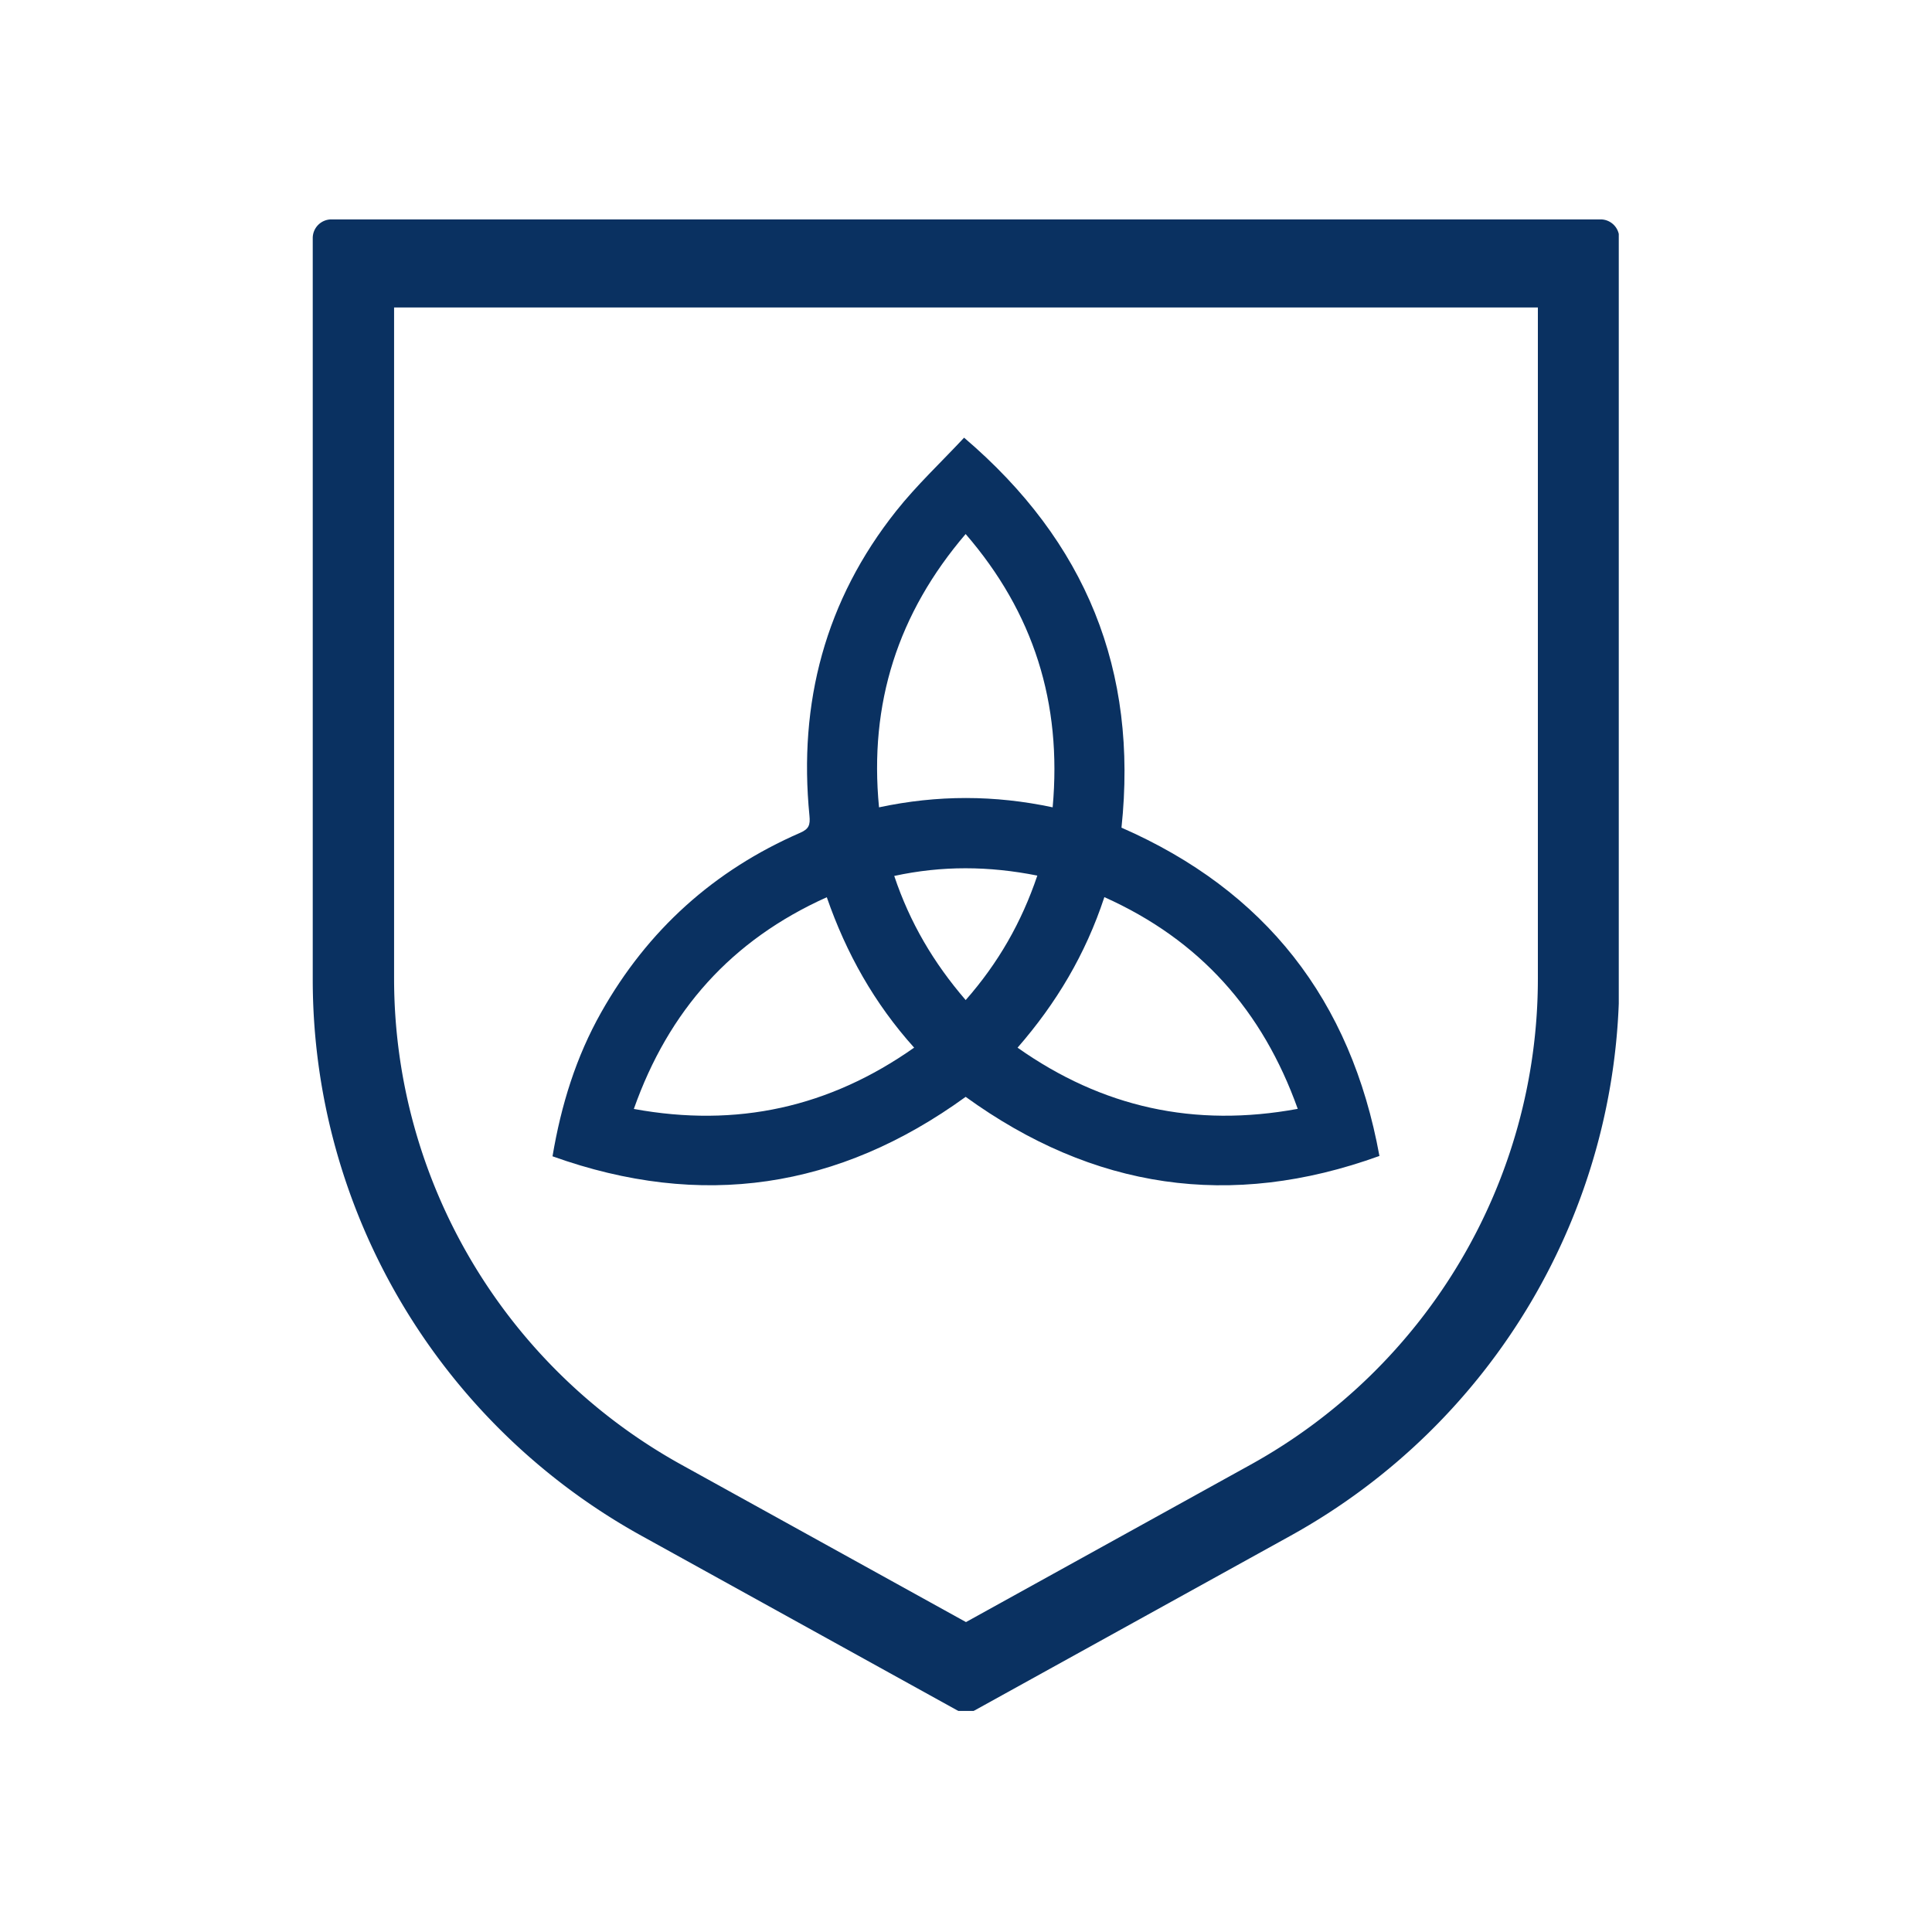
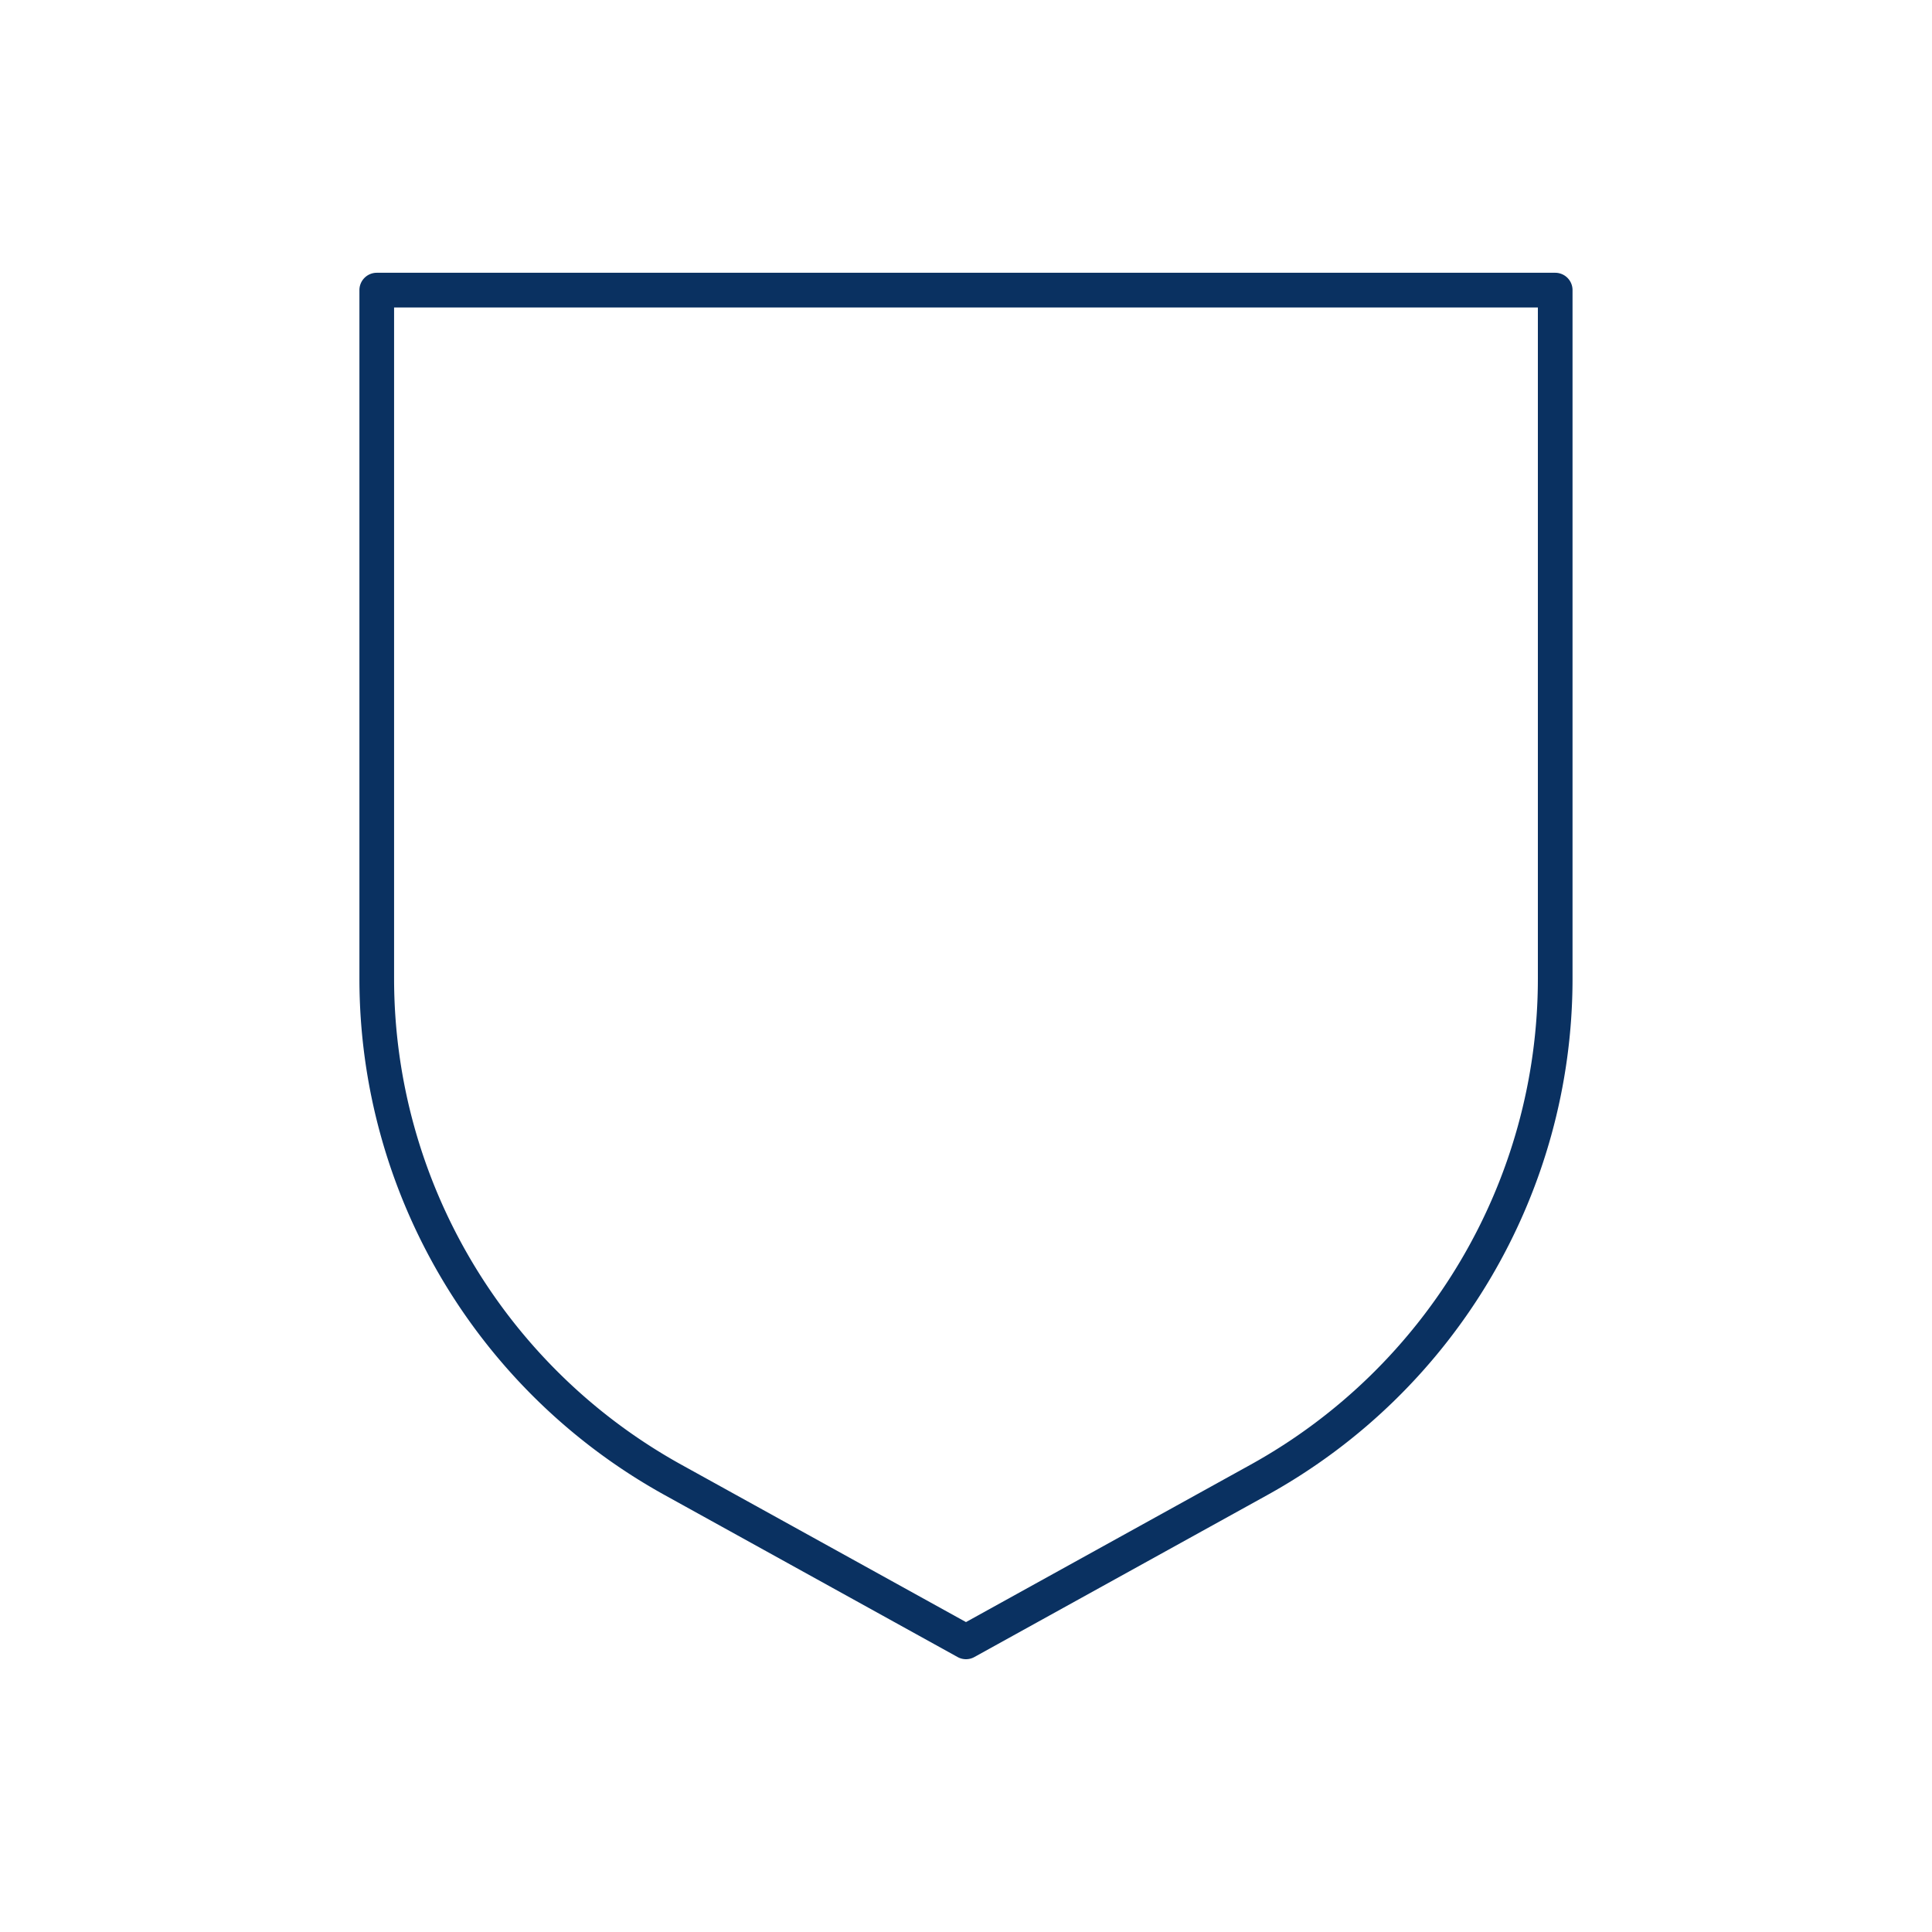
<svg xmlns="http://www.w3.org/2000/svg" width="500" viewBox="0 0 375 375" height="500" version="1.0">
  <defs>
    <clipPath id="a">
      <path d="M69.762 52.945h235.5v269.25h-235.5Zm0 0" />
    </clipPath>
    <clipPath id="b">
-       <path d="M65.422 47.984h244.5v279h-244.5Zm0 0" />
-     </clipPath>
+       </clipPath>
    <clipPath id="c">
      <path d="M60.703 42.586h253.5v289.5h-253.5Zm0 0" />
    </clipPath>
    <clipPath id="d">
-       <path d="M107.238 84.957h160.5V231h-160.5Zm0 0" />
-     </clipPath>
+       </clipPath>
  </defs>
  <g clip-path="url(#a)">
    <path fill="#0a3161" d="M301.863 52.945H73.13a3.368 3.368 0 0 0-3.367 3.367v133.63c0 41.632 22.71 80.046 59.265 100.257l56.84 31.43a3.354 3.354 0 0 0 3.258 0l56.84-31.43c36.555-20.21 59.262-58.625 59.262-100.258V56.312a3.364 3.364 0 0 0-3.364-3.367ZM298.5 189.941c0 39.184-21.379 75.344-55.793 94.371l-55.21 30.532-55.216-30.531c-34.41-19.028-55.789-55.188-55.789-94.372V59.676H298.5Zm0 0" />
  </g>
  <g clip-path="url(#b)">
    <path fill="#0a3161" d="M306.082 47.984H68.914a3.484 3.484 0 0 0-3.488 3.489v138.554c0 43.168 23.543 82.996 61.445 103.953l58.938 32.59c.523.29 1.109.438 1.687.438.582 0 1.164-.149 1.688-.438l58.937-32.59c37.902-20.957 61.45-60.785 61.45-103.953V51.473a3.487 3.487 0 0 0-3.489-3.489Zm-3.488 142.043c0 40.63-22.168 78.121-57.848 97.852l-57.25 31.656-57.246-31.656c-35.684-19.73-57.852-57.223-57.852-97.852V54.957h230.196Zm0 0" />
  </g>
  <g clip-path="url(#c)">
-     <path fill="#0a3161" d="M310.672 42.586H64.328a3.623 3.623 0 0 0-3.625 3.625v143.918c0 44.832 24.457 86.203 63.824 107.973l61.22 33.847a3.622 3.622 0 0 0 3.503 0l61.219-33.847c39.367-21.77 63.824-63.141 63.824-107.973V46.21a3.622 3.622 0 0 0-3.621-3.625Zm-3.625 147.543c0 42.2-23.024 81.14-60.086 101.633L187.5 324.64l-59.465-32.88C90.973 271.27 67.95 232.329 67.95 190.13V49.832h239.098Zm0 0" />
-   </g>
+     </g>
  <g clip-path="url(#d)">
-     <path fill="#0a3161" d="M187.129 84.953c23.726 20.227 33.781 45.215 30.55 75.695 27.868 12.204 44.536 33.364 50.067 63.723-28.933 10.469-55.601 6.418-80.312-11.473-24.66 17.875-51.278 21.899-80.192 11.54 1.684-9.993 4.567-19.286 9.45-27.942 8.996-15.945 21.874-27.566 38.64-34.86 1.66-.726 1.961-1.5 1.781-3.312-2.164-21.914 3.067-41.824 16.848-59.16 3.973-5 8.684-9.41 13.168-14.21Zm-9.695 118.395c-7.727-8.602-13.18-18.313-16.954-29.196-18.535 8.328-30.703 22.004-37.453 41.094 20.047 3.672 37.973-.328 54.407-11.898Zm36.921-29.215c-3.66 11.11-9.332 20.594-16.847 29.219 16.43 11.597 34.34 15.566 54.383 11.875-6.832-19.086-18.985-32.778-37.536-41.094Zm-10.035-17.434c1.832-20.262-3.687-37.762-16.89-53.043-13.14 15.371-18.766 32.856-16.813 53.047 11.371-2.422 22.414-2.398 33.703-.004Zm-16.882 37.414c6.328-7.199 10.84-15.086 13.906-24.16-9.41-1.871-18.489-1.945-27.774.067 3.04 9.066 7.63 16.855 13.868 24.093Zm0 0" />
-   </g>
+     </g>
</svg>